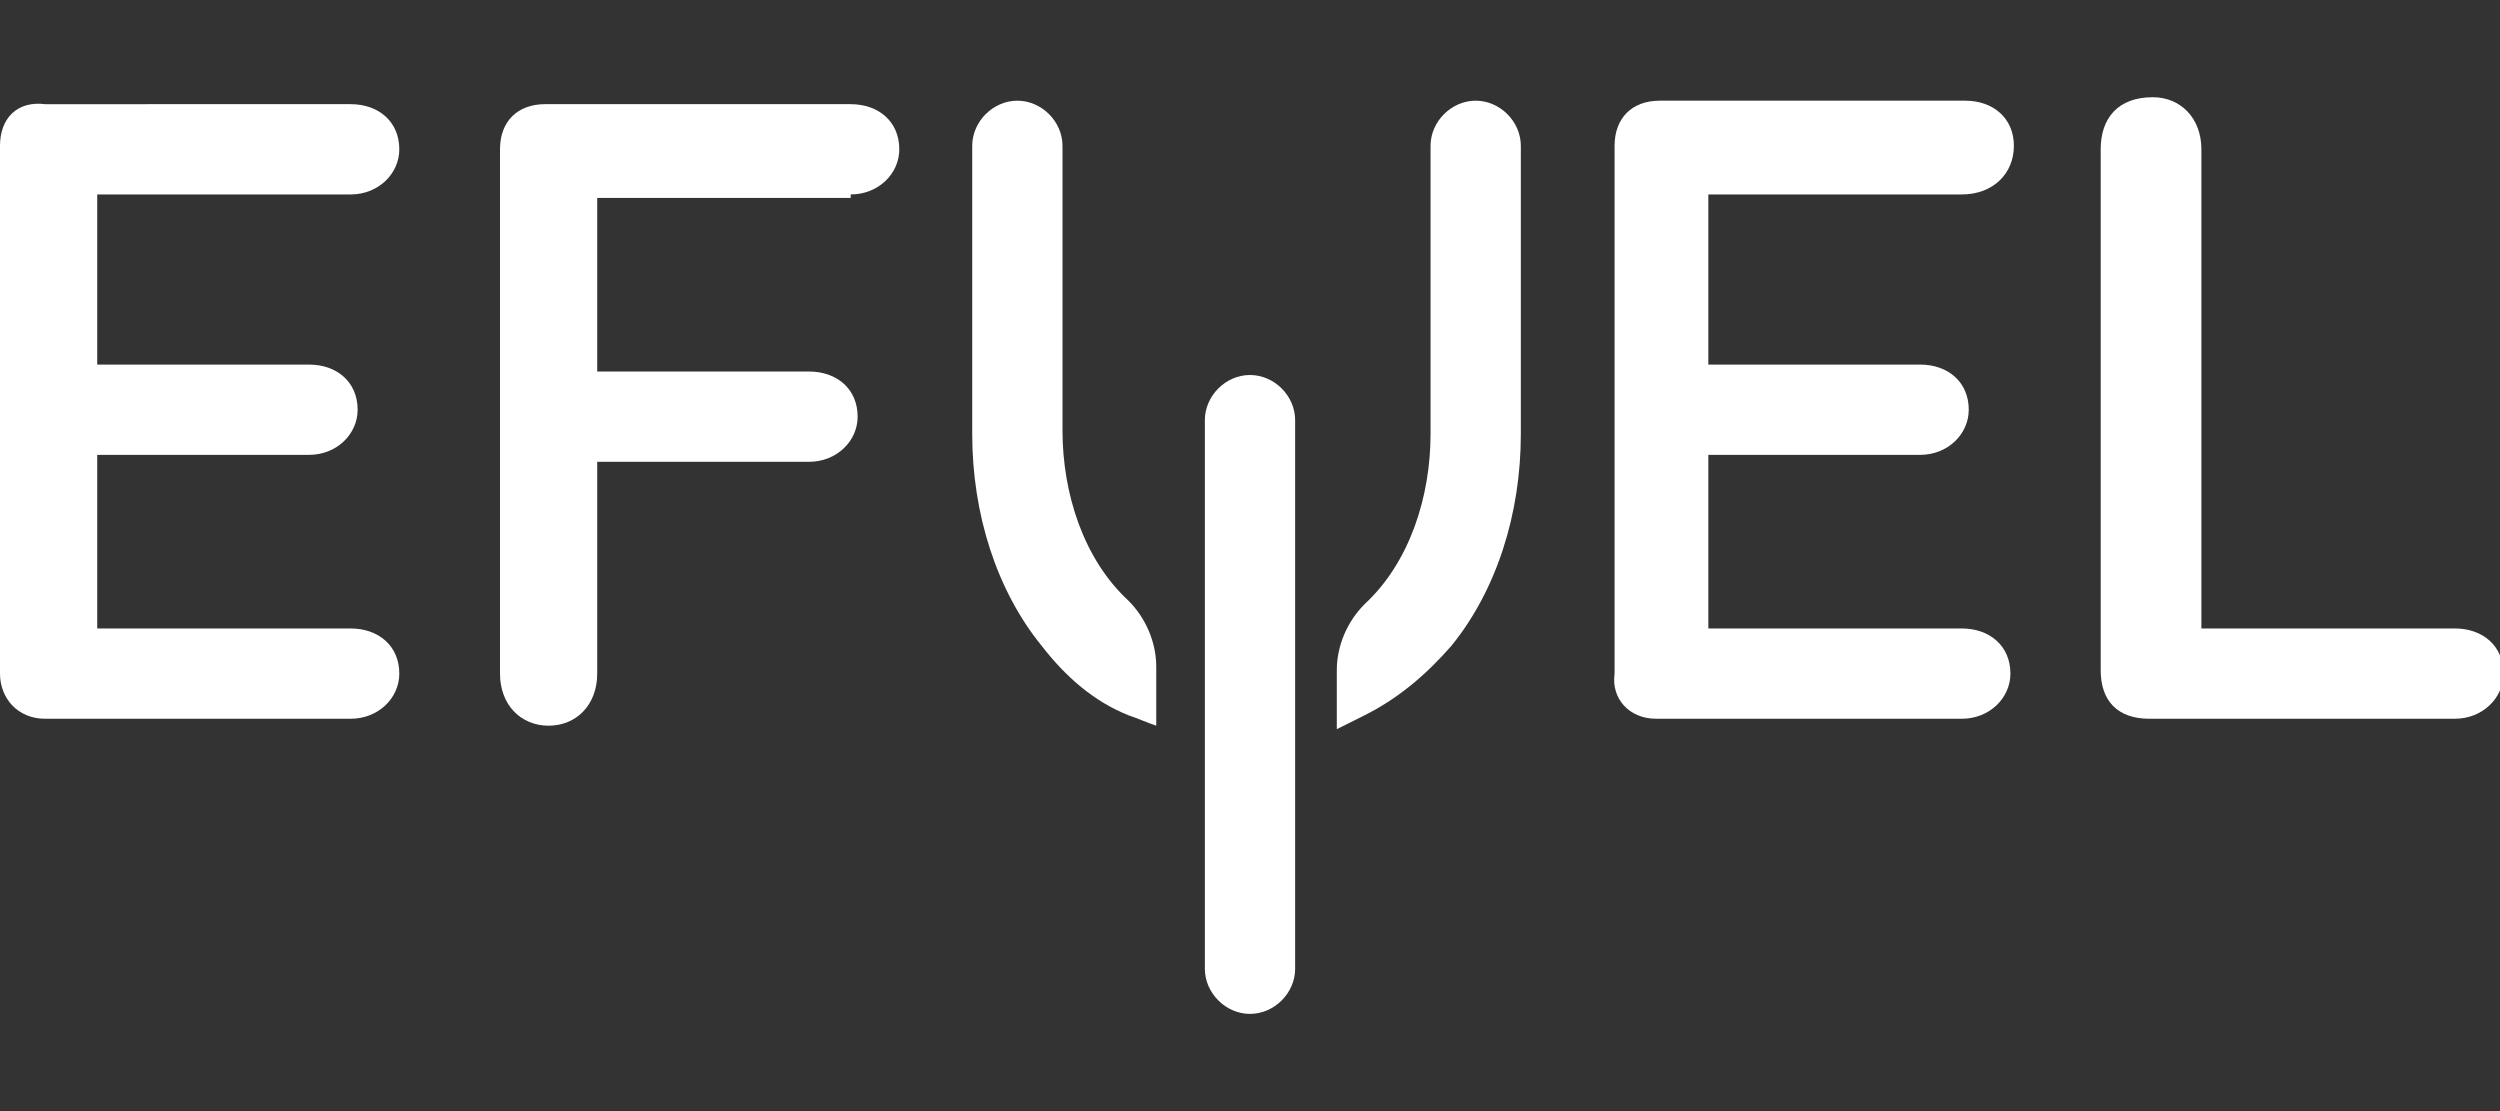
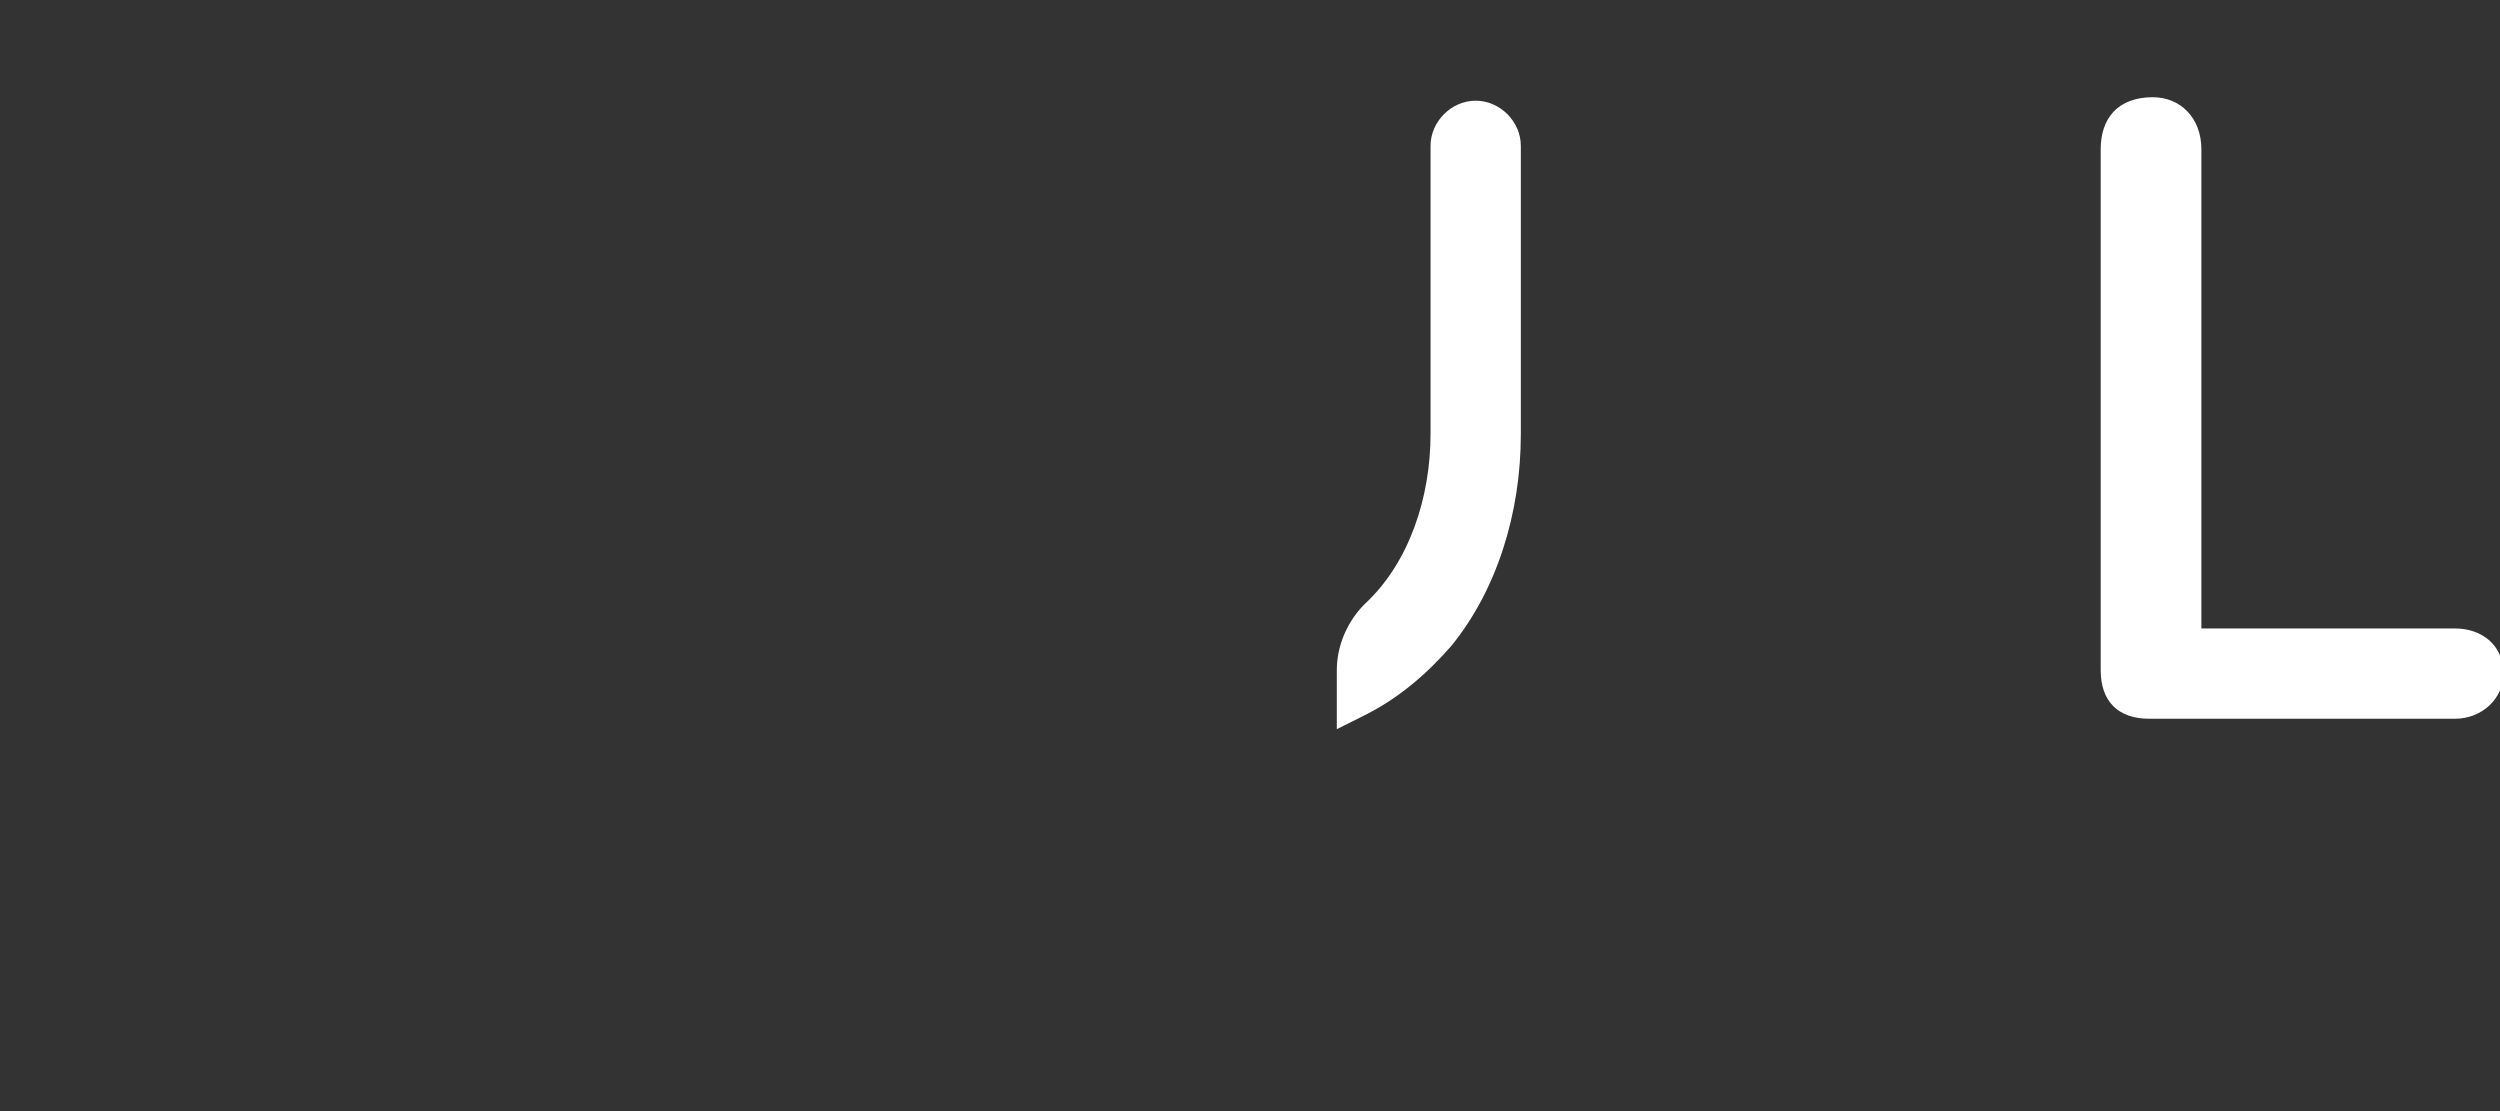
<svg xmlns="http://www.w3.org/2000/svg" version="1.1" id="Layer_1" x="0px" y="0px" viewBox="0 0 72 32" style="enable-background:new 0 0 72 32;" xml:space="preserve">
  <rect x="0" y="0" width="72" height="32" fill="#333333" stroke="none" />
  <style type="text/css">
	.st0{fill:#FFFFFF;}
</style>
  <g>
-     <path class="st0" d="M28,4.2v8.3c0,2.3,0.7,4.5,2,6.1c0.7,0.9,1.5,1.6,2.5,2c0.3,0.1,0.5,0.2,0.8,0.3v-1.7c0-0.7-0.3-1.4-0.8-1.9   c-1.3-1.2-1.9-3.1-1.9-4.9V4.2c0-0.7-0.6-1.3-1.3-1.3h0C28.6,2.9,28,3.5,28,4.2z" />
    <path class="st0" d="M39.3,20.6c1-0.5,1.8-1.2,2.5-2c1.3-1.6,2-3.8,2-6.1V4.2c0-0.7-0.6-1.3-1.3-1.3h0c-0.7,0-1.3,0.6-1.3,1.3v8.3   c0,1.8-0.6,3.7-1.9,4.9c-0.5,0.5-0.8,1.2-0.8,1.9V21L39.3,20.6z" />
-     <path class="st0" d="M37.3,12.1c0-0.7-0.6-1.3-1.3-1.3h0c-0.7,0-1.3,0.6-1.3,1.3v15.8c0,0.7,0.6,1.3,1.3,1.3h0   c0.7,0,1.3-0.6,1.3-1.3V12.1z" />
-     <path class="st0" d="M1.3,20.7h8.8c0.8,0,1.4-0.6,1.4-1.3c0-0.8-0.6-1.3-1.4-1.3H2.8v-5h6.1c0.8,0,1.4-0.6,1.4-1.3   c0-0.8-0.6-1.3-1.4-1.3H2.8V5.6h7.3c0.8,0,1.4-0.6,1.4-1.3c0-0.8-0.6-1.3-1.4-1.3H1.3C0.5,2.9,0,3.4,0,4.2v15.2   C0,20.1,0.5,20.7,1.3,20.7z" />
-     <path class="st0" d="M24.5,5.6c0.8,0,1.4-0.6,1.4-1.3c0-0.8-0.6-1.3-1.4-1.3h-8.8c-0.8,0-1.3,0.5-1.3,1.3v15.1   c0,0.9,0.6,1.5,1.4,1.5c0.8,0,1.4-0.6,1.4-1.5v-6.1h6.1c0.8,0,1.4-0.6,1.4-1.3c0-0.8-0.6-1.3-1.4-1.3h-6.1v-5H24.5z" />
-     <path class="st0" d="M47.7,20.7h8.8c0.8,0,1.4-0.6,1.4-1.3c0-0.8-0.6-1.3-1.4-1.3h-7.3v-5h6.1c0.8,0,1.4-0.6,1.4-1.3   c0-0.8-0.6-1.3-1.4-1.3h-6.1V5.6h7.3C57.4,5.6,58,5,58,4.2c0-0.8-0.6-1.3-1.4-1.3h-8.8c-0.8,0-1.3,0.5-1.3,1.3v15.2   C46.4,20.1,46.9,20.7,47.7,20.7z" />
    <path class="st0" d="M60.5,4.3v15c0,0.9,0.5,1.4,1.4,1.4h8.8c0.8,0,1.4-0.6,1.4-1.3c0-0.8-0.6-1.3-1.4-1.3h-7.3V4.3   c0-0.9-0.6-1.5-1.4-1.5C61,2.8,60.5,3.4,60.5,4.3z" />
  </g>
</svg>